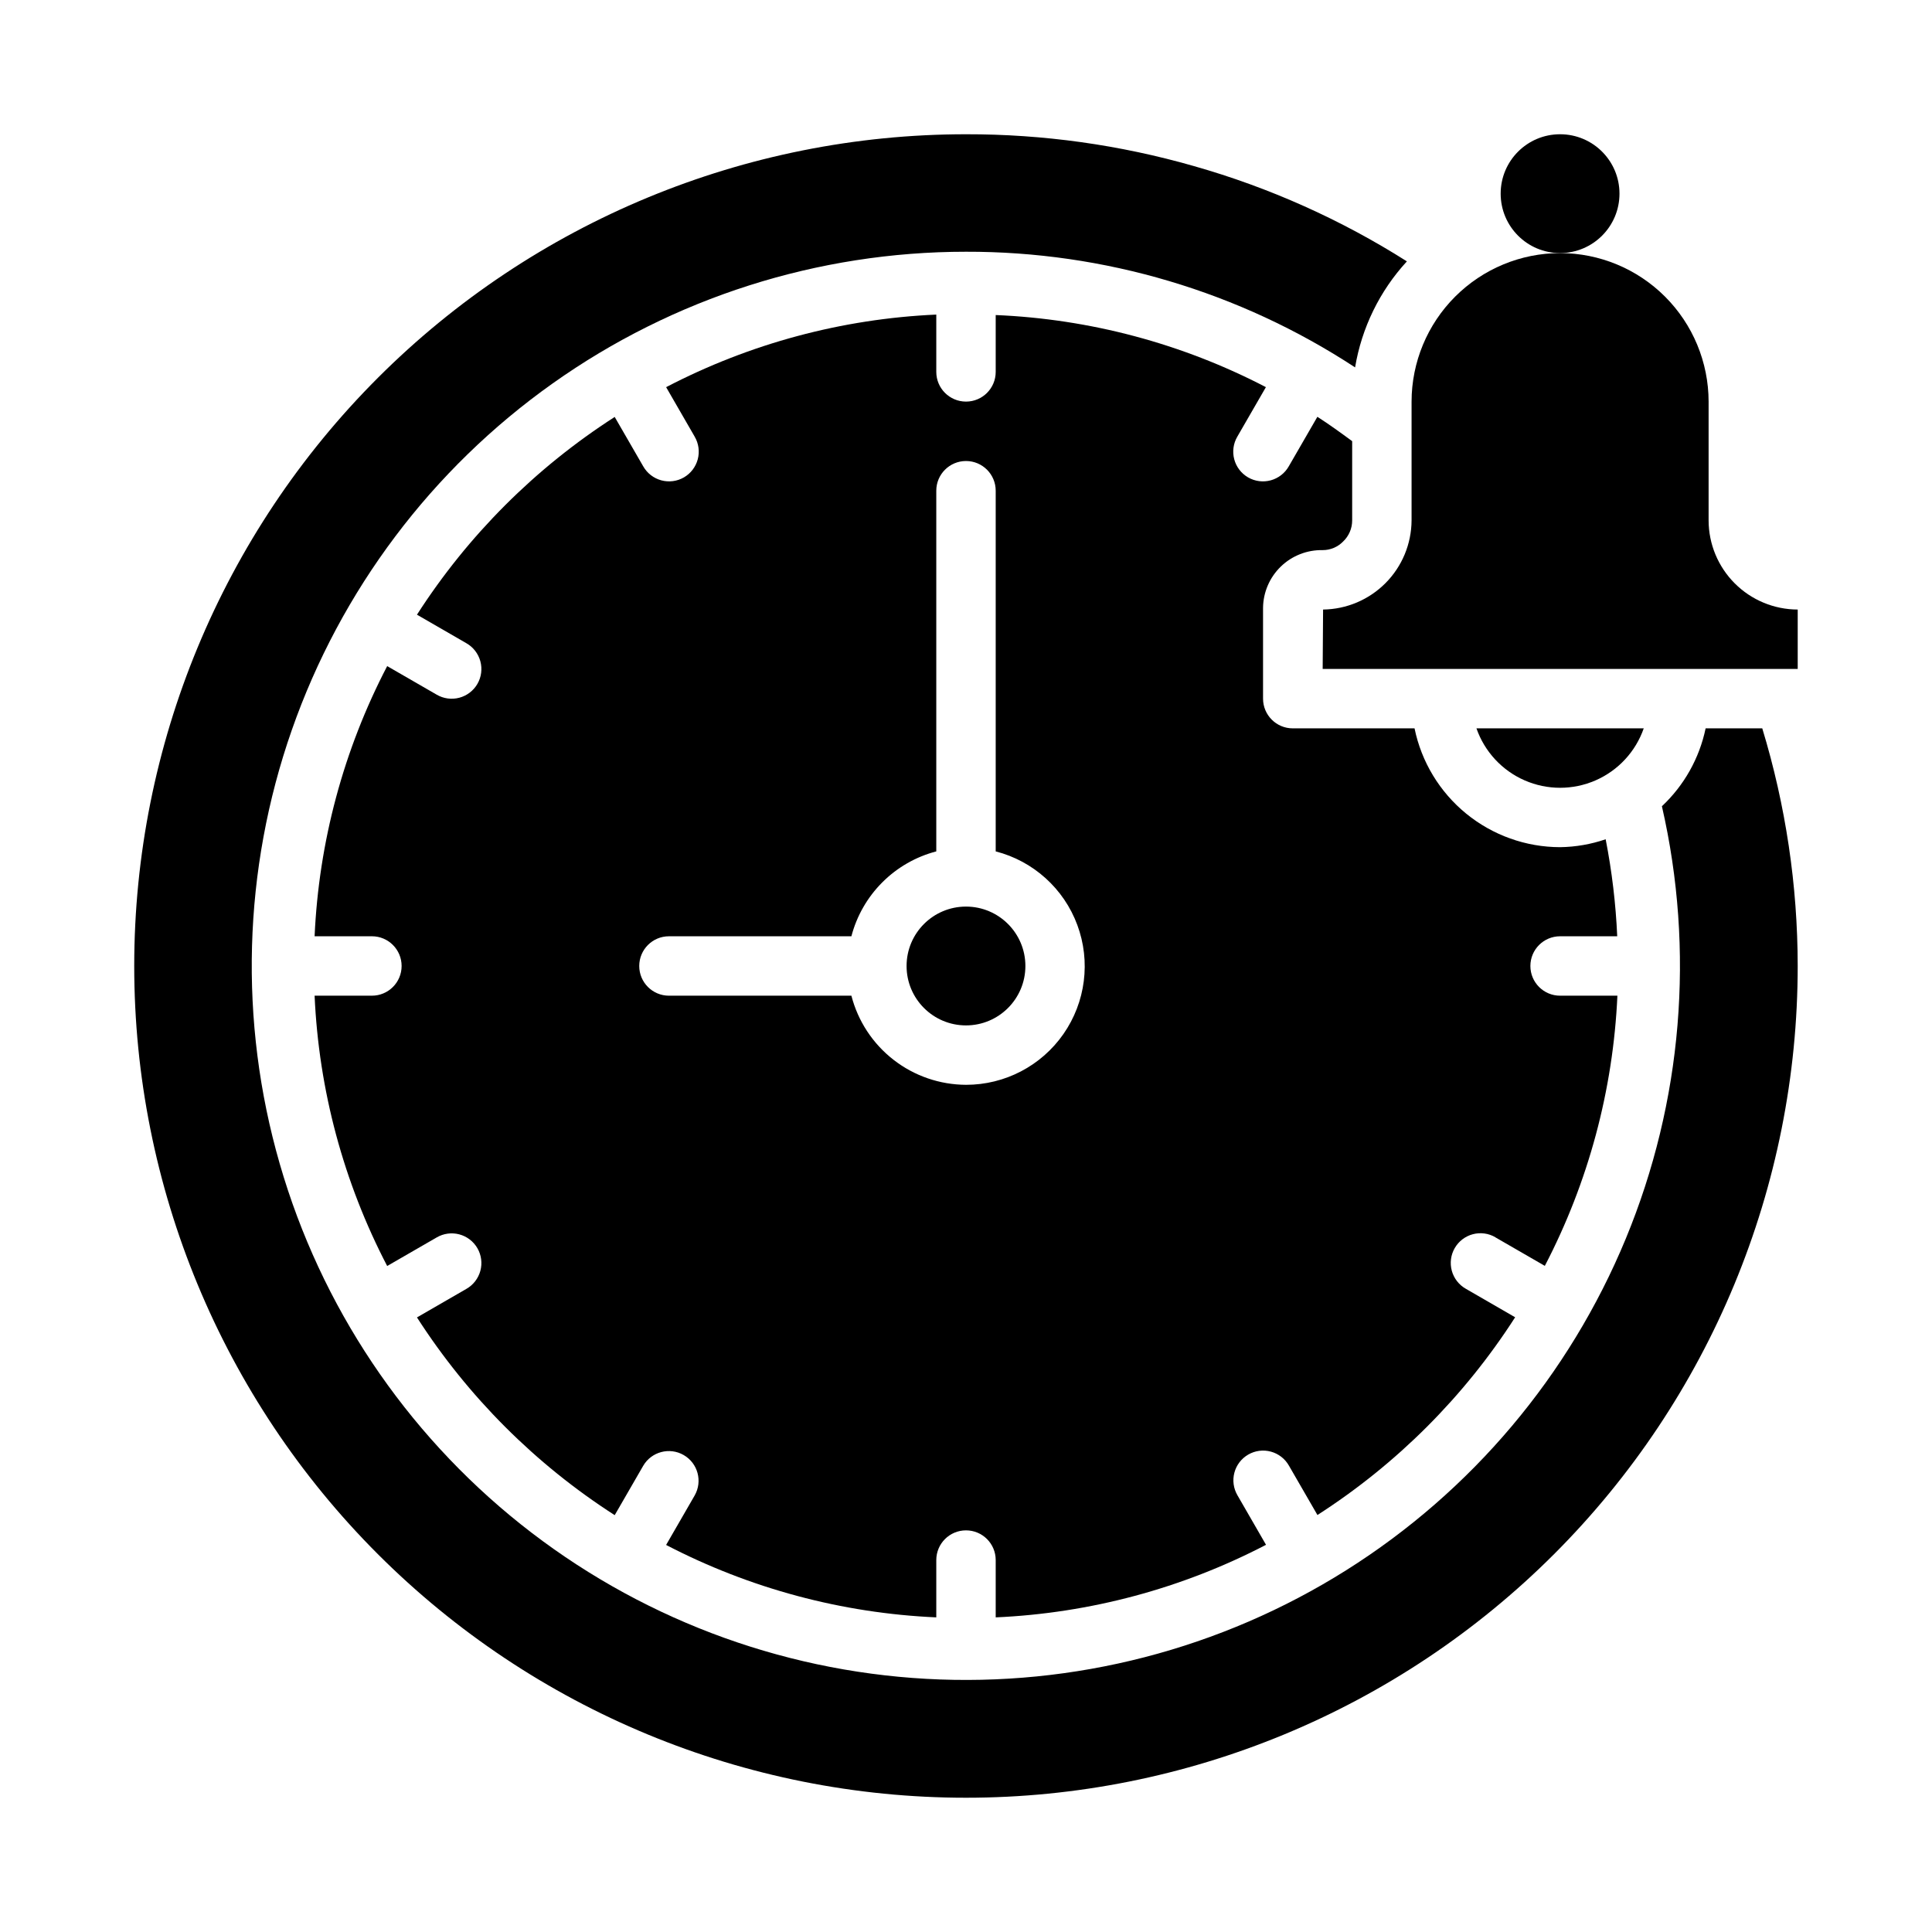
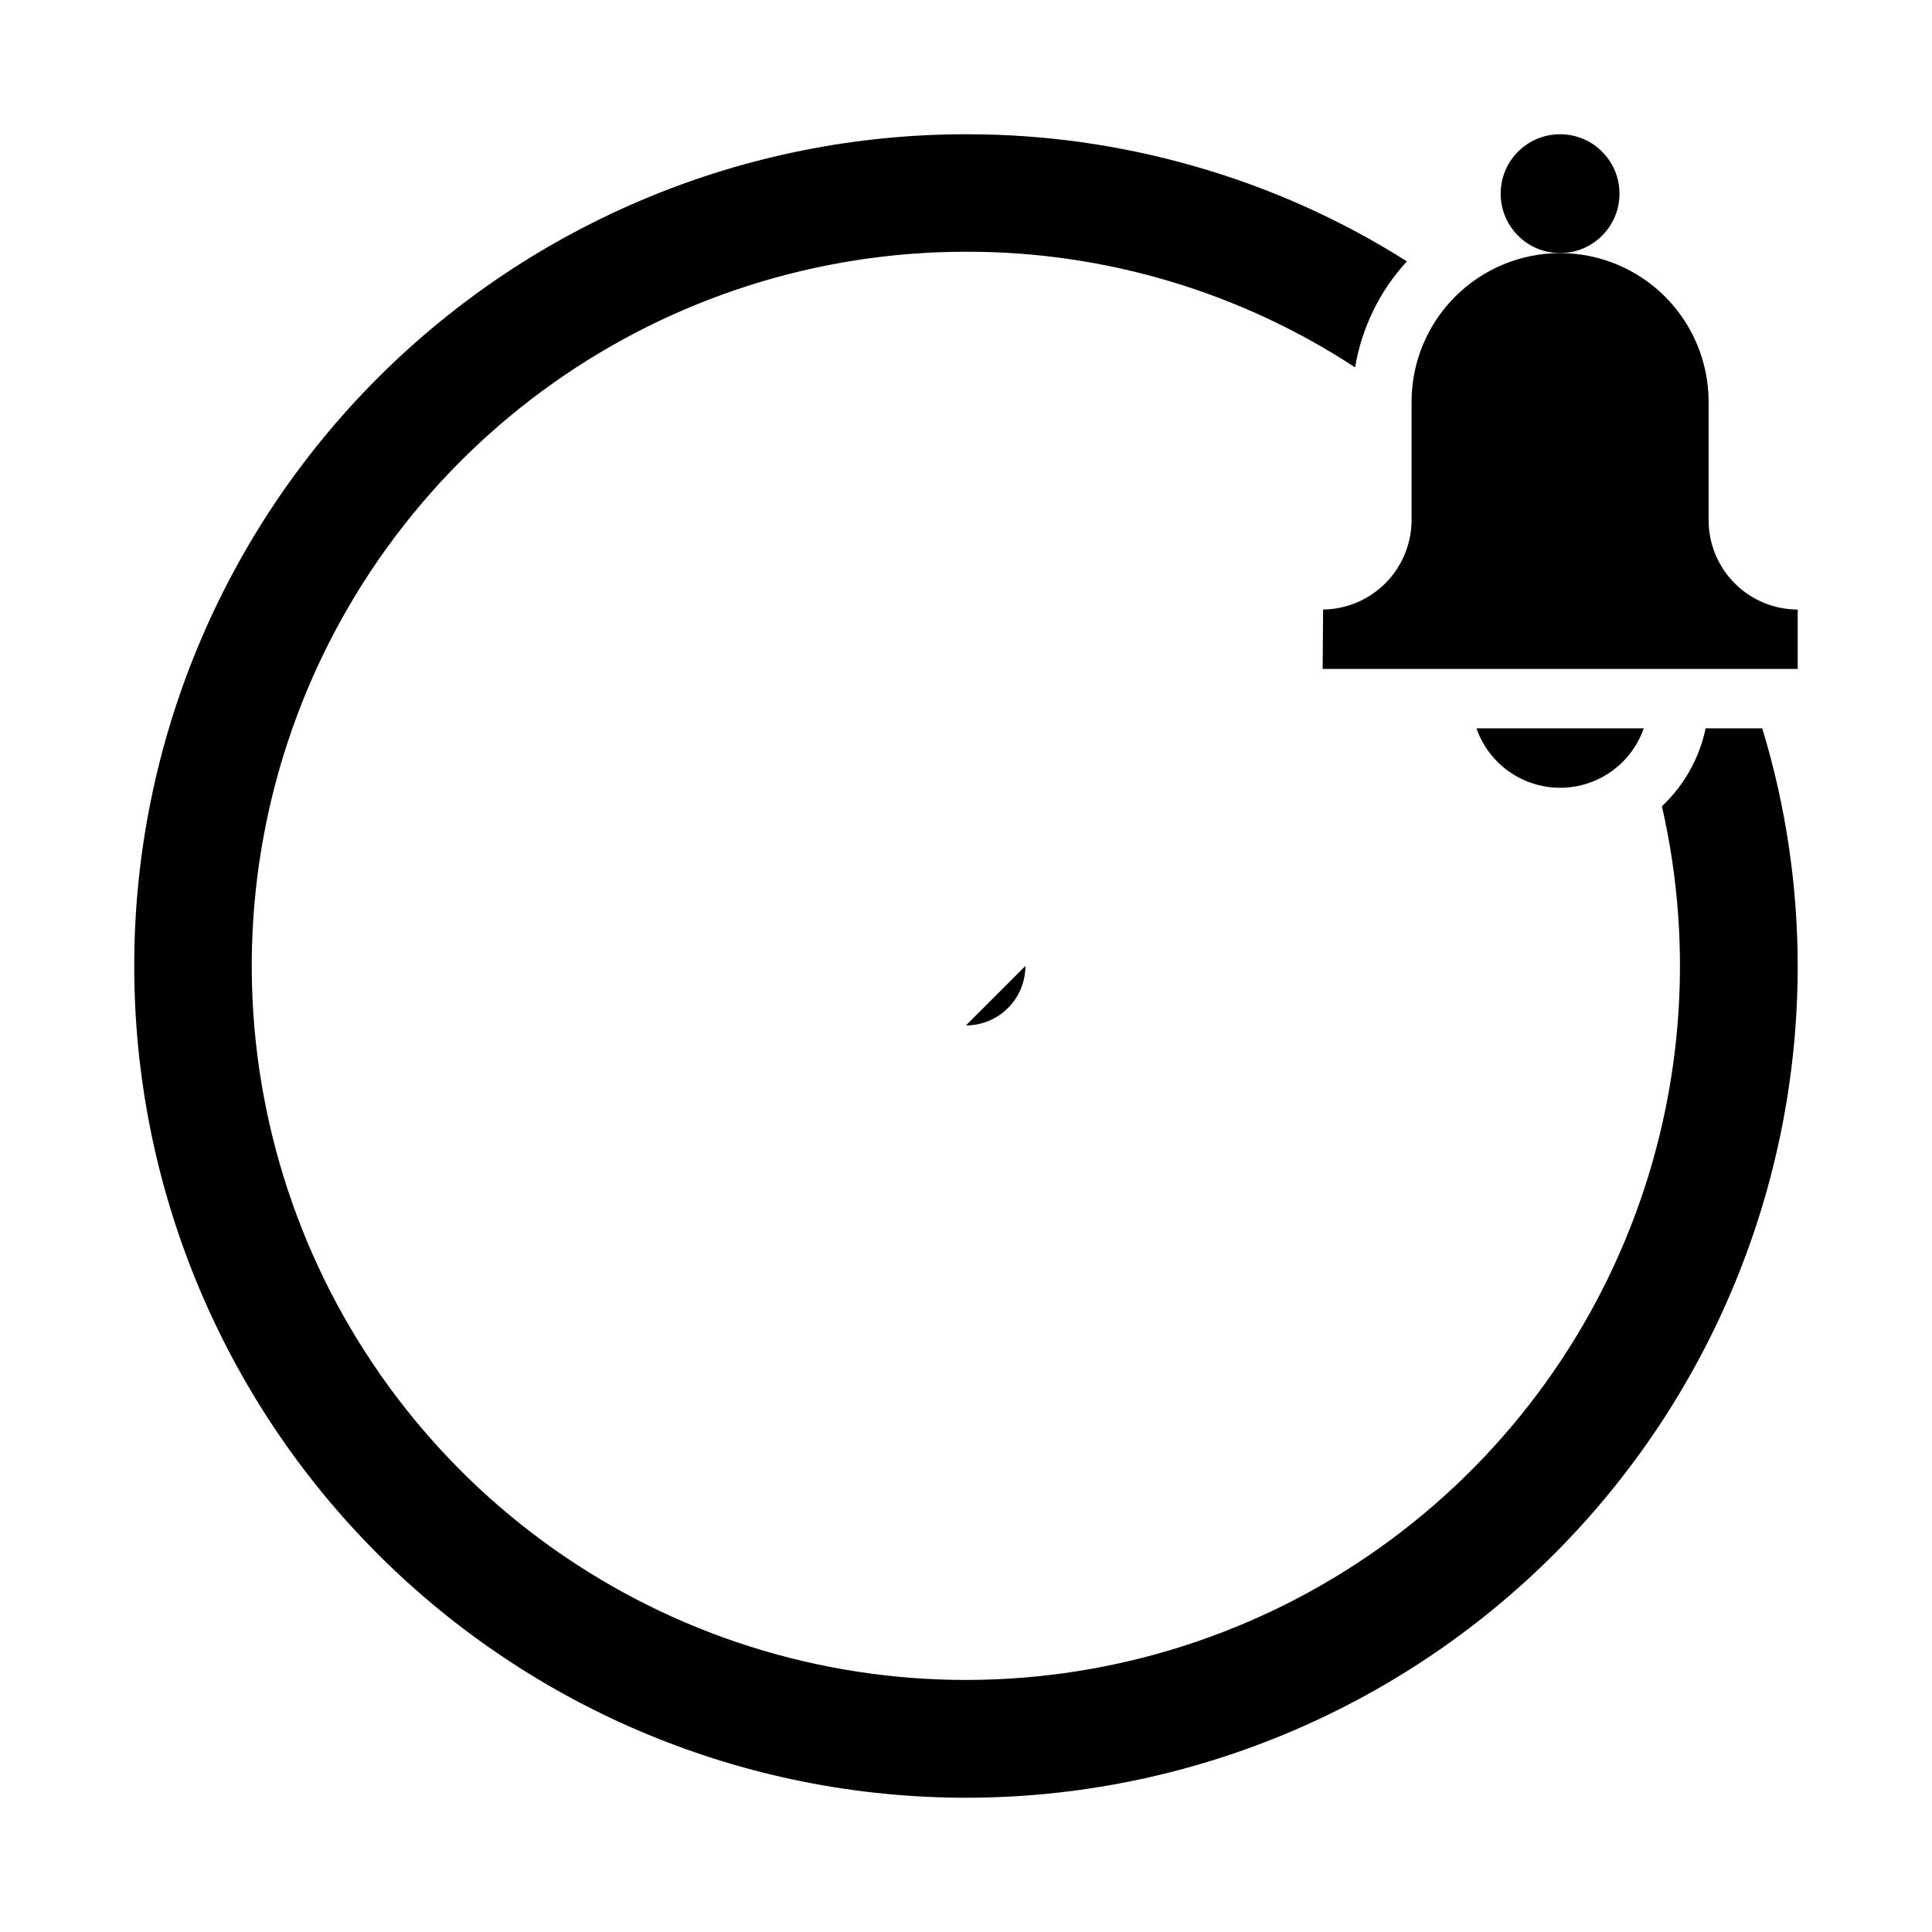
<svg xmlns="http://www.w3.org/2000/svg" fill="#000000" width="800px" height="800px" version="1.1" viewBox="144 144 512 512">
  <g>
    <path d="m557.44 211.07c-10.434 0.012-20.438 4.164-27.816 11.543-7.379 7.379-11.531 17.383-11.543 27.816v31.488c-0.035 6.223-2.512 12.188-6.894 16.602-4.387 4.418-10.332 6.938-16.555 7.016l-0.109 15.742h125.89v-15.742c-6.258-0.012-12.258-2.504-16.684-6.934-4.426-4.426-6.918-10.426-6.93-16.684v-31.488c-0.016-10.434-4.164-20.438-11.543-27.816-7.379-7.379-17.383-11.531-27.82-11.543z" />
    <path d="m573.18 195.32c0 8.695-7.051 15.746-15.746 15.746s-15.742-7.051-15.742-15.746c0-8.695 7.047-15.742 15.742-15.742s15.746 7.047 15.746 15.742" />
    <path d="m611.02 337.02h-15.012c-1.645 7.906-5.691 15.117-11.586 20.641 8.77 38.254 5.43 78.293-9.559 114.57-14.988 36.273-40.883 66.988-74.102 87.895s-72.113 30.965-111.3 28.785c-39.188-2.176-76.73-16.488-107.43-40.945-30.695-24.457-53.027-57.855-63.902-95.566-10.879-37.711-9.758-77.871 3.199-114.92 12.957-37.047 37.113-69.152 69.125-91.863 32.008-22.711 70.289-34.906 109.54-34.902 36.629-0.086 72.484 10.57 103.12 30.648 1.754-10.5 6.523-20.262 13.73-28.098-17.496-11.082-36.504-19.586-56.426-25.246-19.648-5.633-39.988-8.473-60.426-8.438-58.461 0-114.52 23.223-155.86 64.559s-64.559 97.398-64.559 155.86c0 58.457 23.223 114.52 64.559 155.86 41.336 41.336 97.398 64.559 155.86 64.559 58.457 0 114.52-23.223 155.86-64.559 41.336-41.336 64.559-97.398 64.559-155.86-0.012-21.34-3.176-42.562-9.391-62.977z" />
-     <path d="m415.74 400c0 8.695-7.047 15.742-15.742 15.742s-15.746-7.047-15.746-15.742 7.051-15.746 15.746-15.746 15.742 7.051 15.742 15.746" />
+     <path d="m415.74 400c0 8.695-7.047 15.742-15.742 15.742" />
    <path d="m579.61 337.02h-44.336c2.152 6.172 6.781 11.172 12.773 13.789 5.992 2.617 12.801 2.617 18.793 0 5.992-2.617 10.621-7.617 12.77-13.789z" />
-     <path d="m540.28 471.9 13.113 7.566 0.004-0.004c11.547-22.18 18.109-46.613 19.23-71.594h-15.188c-4.348 0-7.871-3.523-7.871-7.871s3.523-7.875 7.871-7.875h15.141c-0.379-8.633-1.406-17.227-3.062-25.707-3.891 1.332-7.965 2.039-12.078 2.094-9.07-0.012-17.859-3.152-24.883-8.887-7.027-5.734-11.863-13.719-13.688-22.602h-32.277c-4.348 0-7.871-3.527-7.871-7.875v-24.062c0.047-4.133 1.746-8.07 4.715-10.945 2.969-2.871 6.961-4.438 11.094-4.352 2.031 0.004 3.977-0.812 5.398-2.266 1.539-1.457 2.414-3.484 2.41-5.606v-21.004c-3.031-2.227-6.078-4.441-9.219-6.453l-7.582 13.129c-1.035 1.824-2.758 3.156-4.781 3.707-2.023 0.551-4.18 0.27-5.996-0.777-1.816-1.051-3.141-2.781-3.676-4.809-0.535-2.027-0.242-4.184 0.82-5.992l7.574-13.121h-0.004c-22.18-11.539-46.621-18.062-71.602-19.105v15.066c0 4.348-3.523 7.871-7.871 7.871s-7.875-3.523-7.875-7.871v-15.188c-24.98 1.113-49.418 7.676-71.594 19.234l7.566 13.113h-0.004c1.062 1.809 1.355 3.965 0.82 5.992-0.535 2.027-1.859 3.758-3.672 4.809-1.816 1.047-3.977 1.328-6 0.777-2.023-0.551-3.746-1.883-4.781-3.707l-7.559-13.09c-21.023 13.508-38.895 31.379-52.402 52.402l13.09 7.559c1.824 1.035 3.156 2.758 3.707 4.781 0.551 2.023 0.27 4.184-0.777 6-1.051 1.812-2.781 3.137-4.809 3.672-2.027 0.535-4.184 0.242-5.992-0.82l-13.113-7.566v0.004c-11.559 22.176-18.121 46.613-19.234 71.594h15.188c4.348 0 7.871 3.527 7.871 7.875s-3.523 7.871-7.871 7.871h-15.188c1.109 24.996 7.672 49.445 19.234 71.637l13.113-7.566c1.809-1.062 3.965-1.355 5.992-0.82 2.027 0.535 3.758 1.859 4.809 3.676 1.047 1.816 1.328 3.973 0.777 5.996-0.551 2.023-1.883 3.746-3.707 4.781l-13.09 7.559c13.508 21.023 31.379 38.898 52.402 52.402l7.559-13.09c2.188-3.734 6.981-5 10.727-2.836 3.75 2.164 5.047 6.945 2.906 10.707l-7.566 13.113 0.004 0.004c22.18 11.539 46.617 18.09 71.594 19.191v-15.188c0-4.348 3.527-7.871 7.875-7.871s7.871 3.523 7.871 7.871v15.188c24.996-1.109 49.445-7.676 71.637-19.23l-7.566-13.113v-0.004c-1.062-1.809-1.355-3.965-0.82-5.992s1.859-3.758 3.676-4.805c1.816-1.051 3.973-1.332 5.996-0.781 2.023 0.551 3.746 1.883 4.781 3.707l7.559 13.09c21.023-13.504 38.895-31.375 52.395-52.402l-13.082-7.559c-1.824-1.035-3.156-2.758-3.707-4.781-0.547-2.023-0.27-4.18 0.781-5.996 1.047-1.816 2.777-3.141 4.805-3.676 2.027-0.535 4.184-0.242 5.992 0.82zm-140.28-40.414c-6.961-0.027-13.719-2.359-19.211-6.633-5.496-4.273-9.422-10.246-11.16-16.984h-48.352c-4.348 0-7.871-3.523-7.871-7.871s3.523-7.875 7.871-7.875h48.352c1.414-5.41 4.242-10.344 8.199-14.297 3.953-3.957 8.887-6.785 14.297-8.199v-95.582c0-4.348 3.527-7.871 7.875-7.871s7.871 3.523 7.871 7.871v95.582c9.969 2.566 18.051 9.852 21.629 19.504 3.582 9.648 2.207 20.441-3.676 28.891-5.883 8.445-15.531 13.477-25.824 13.465z" />
  </g>
</svg>